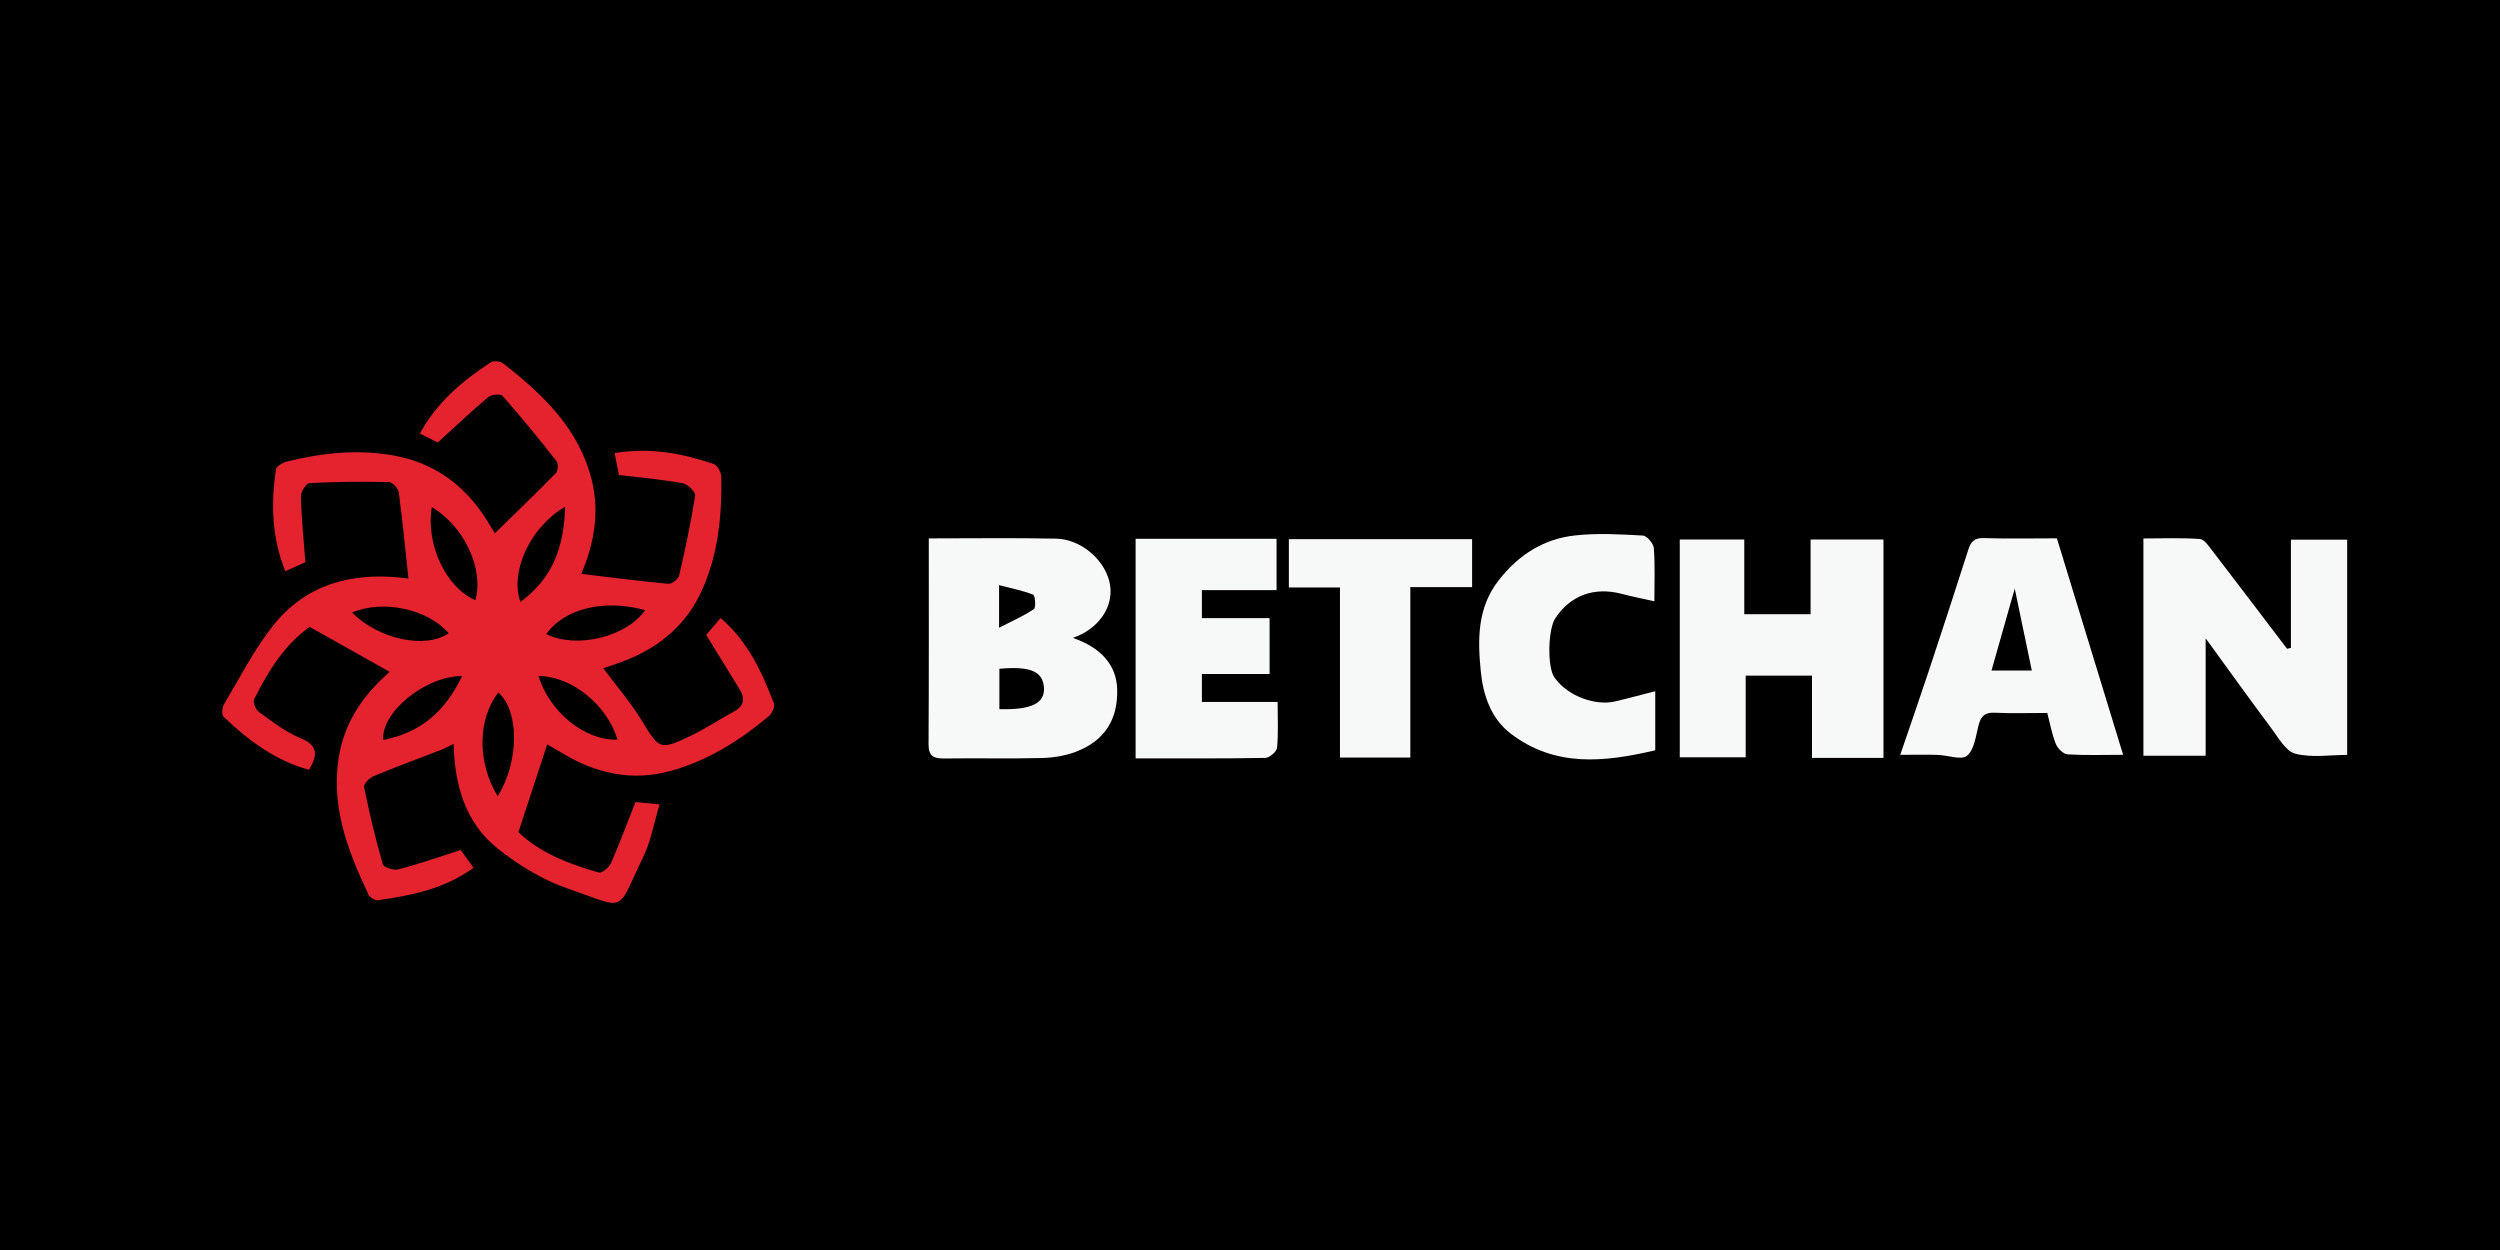
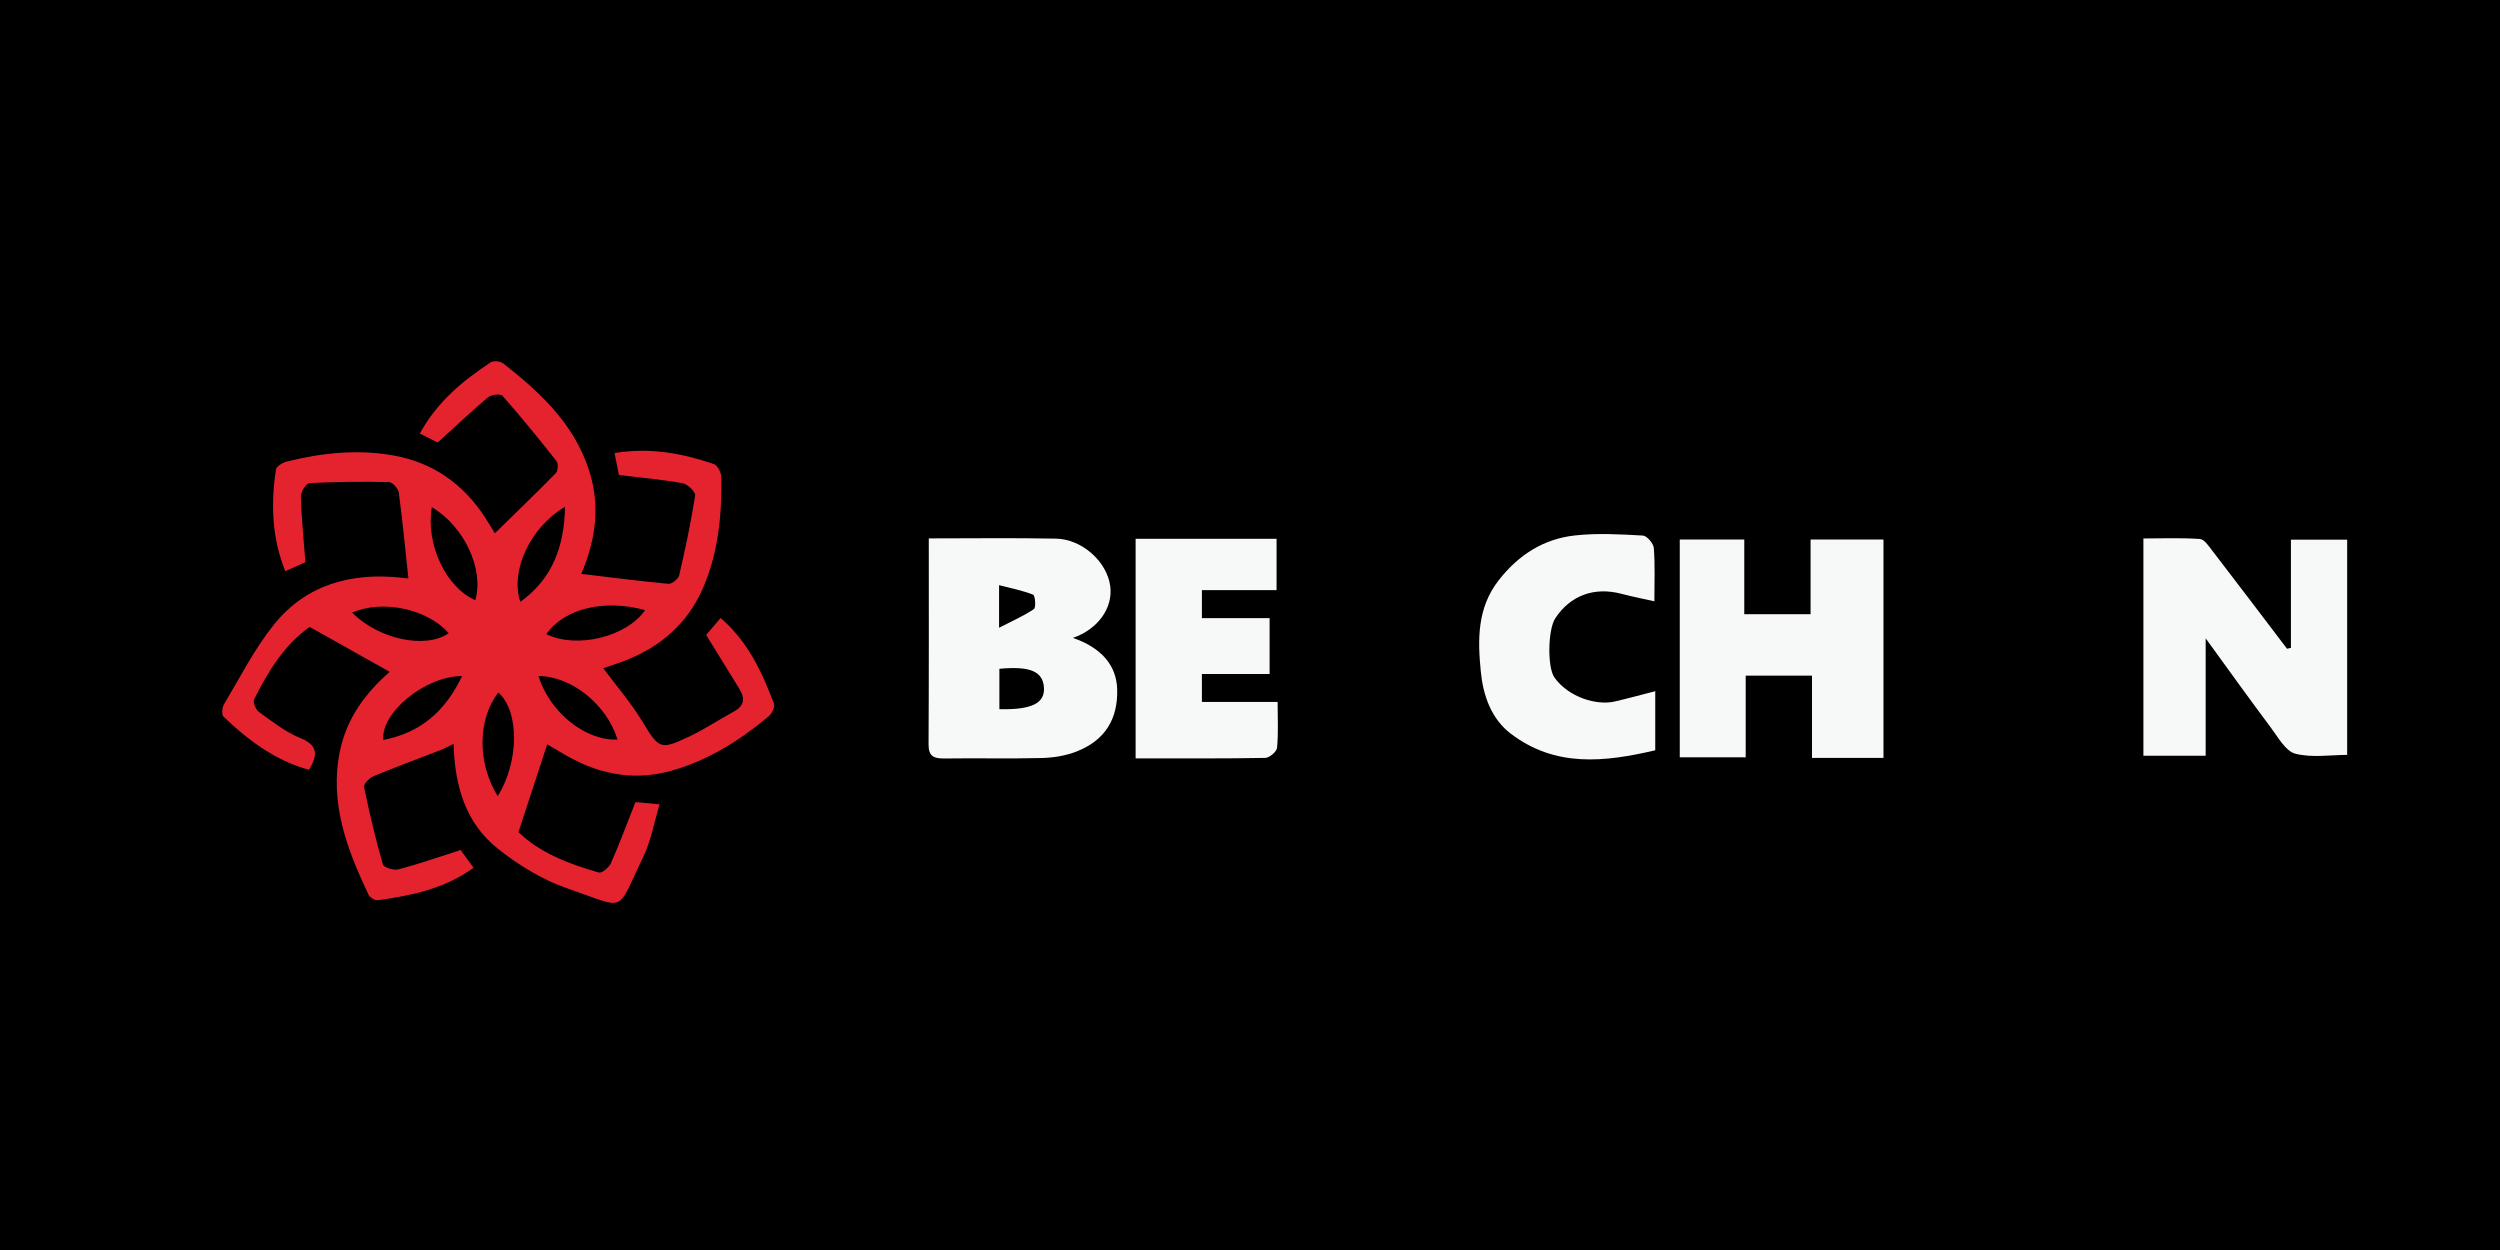
<svg xmlns="http://www.w3.org/2000/svg" width="180" height="90" viewBox="0 0 180 90" fill="none">
  <rect x="0" y="0" width="180" height="90" fill="#333333" stroke="none" />
  <g clip-path="url(#clip0_2239_6690)">
    <rect width="180" height="90" fill="black" />
    <g clip-path="url(#clip1_2239_6690)">
      <path d="M45.762 57.749C46.23 57.792 46.685 57.839 47.489 57.915C47.094 59.227 46.873 60.542 46.315 61.696C44.316 65.826 45.205 65.46 40.896 63.982C39.08 63.361 37.332 62.292 35.822 61.087C33.529 59.256 32.738 56.595 32.657 53.56C32.3 53.73 32.032 53.883 31.747 53.994C30.122 54.624 28.489 55.224 26.881 55.893C26.587 56.016 26.171 56.455 26.213 56.668C26.596 58.541 27.038 60.402 27.566 62.237C27.63 62.458 28.353 62.684 28.693 62.594C30.139 62.215 31.551 61.717 33.168 61.202C33.393 61.513 33.725 61.964 34.095 62.48C31.981 64.012 29.616 64.476 27.213 64.817C27.004 64.847 26.63 64.621 26.536 64.421C24.98 61.138 23.699 57.779 24.482 54.045C24.971 51.712 26.332 49.873 28.059 48.374C26.166 47.309 24.312 46.266 22.296 45.138C20.539 46.369 19.309 48.293 18.293 50.367C18.195 50.571 18.421 51.103 18.654 51.269C19.603 51.95 20.543 52.7 21.611 53.134C22.874 53.649 22.917 54.318 22.249 55.425C19.833 54.765 17.88 53.313 16.094 51.601C15.949 51.461 15.988 50.946 16.124 50.716C17.276 48.787 18.302 46.748 19.697 45.002C22.032 42.081 25.282 41.204 28.918 41.596C29.122 41.617 29.327 41.651 29.531 41.668C29.565 41.668 29.599 41.626 29.416 41.745C29.182 39.569 28.986 37.513 28.714 35.469C28.676 35.179 28.263 34.715 28.012 34.711C26.102 34.669 24.188 34.686 22.279 34.783C22.045 34.796 21.653 35.422 21.662 35.754C21.704 37.287 21.862 38.82 21.989 40.48C21.628 40.642 21.143 40.859 20.539 41.127C19.565 38.696 19.501 36.269 19.863 33.817C19.896 33.579 20.356 33.302 20.662 33.23C23.197 32.599 25.766 32.331 28.365 32.8C31.198 33.31 33.35 34.856 34.92 37.244C35.192 37.657 35.439 38.092 35.63 38.398C37.115 36.946 38.591 35.524 40.024 34.06C40.182 33.898 40.207 33.374 40.067 33.2C38.808 31.599 37.523 30.023 36.179 28.495C36.039 28.337 35.371 28.41 35.141 28.601C33.959 29.593 32.84 30.658 31.517 31.863C31.33 31.769 30.828 31.518 30.228 31.216C31.462 28.946 33.308 27.422 35.328 26.089C35.528 25.957 36.017 26 36.217 26.157C39.089 28.397 41.692 30.862 42.611 34.579C43.193 36.942 42.747 39.22 41.853 41.319C43.967 41.57 46.047 41.843 48.132 42.034C48.378 42.056 48.842 41.681 48.901 41.421C49.344 39.522 49.748 37.611 50.05 35.682C50.088 35.426 49.518 34.86 49.165 34.796C47.694 34.528 46.196 34.396 44.563 34.2C44.478 33.779 44.367 33.23 44.248 32.621C46.8 32.199 49.123 32.638 51.39 33.408C51.658 33.498 51.934 34.03 51.938 34.362C51.977 37.142 51.713 39.88 50.56 42.46C49.48 44.878 47.63 46.492 45.209 47.484C44.631 47.722 44.031 47.906 43.436 48.114C44.38 49.379 45.405 50.567 46.213 51.891C47.464 53.934 47.502 54.037 49.676 53.006C50.764 52.491 51.777 51.806 52.84 51.231C53.606 50.813 53.653 50.273 53.232 49.592C52.466 48.348 51.7 47.105 50.845 45.717C51.109 45.406 51.475 44.981 51.883 44.495C53.853 46.19 54.861 48.382 55.724 50.656C55.813 50.89 55.58 51.38 55.346 51.576C53.24 53.33 50.947 54.777 48.276 55.51C45.486 56.276 42.9 55.693 40.471 54.22C40.118 54.007 39.756 53.798 39.399 53.594C39.322 53.594 39.369 53.577 39.399 53.594C38.718 55.676 38.051 57.715 37.328 59.912C38.855 61.394 40.947 62.207 43.121 62.824C43.338 62.884 43.848 62.458 43.984 62.156C44.605 60.751 45.137 59.307 45.75 57.762L45.762 57.749ZM31.092 36.516C30.637 39.203 32.117 42.298 34.222 43.214C34.865 41.017 33.444 37.904 31.092 36.516ZM39.335 45.653C41.496 46.739 45.12 45.858 46.447 43.929C43.495 43.12 40.645 43.81 39.335 45.653ZM35.835 57.328C37.4 54.812 37.391 51.184 35.877 49.856C34.388 51.797 34.35 54.897 35.835 57.328ZM38.77 48.672C39.59 51.312 42.16 53.347 44.461 53.249C43.704 50.754 41.177 48.689 38.77 48.672ZM33.27 48.672C30.581 48.689 27.417 51.32 27.596 53.275C30.258 52.764 32.062 51.231 33.27 48.672ZM40.684 36.491C38.195 37.934 36.706 41.115 37.464 43.333C39.79 41.66 40.624 39.343 40.684 36.491ZM25.35 44.108C27.272 46.032 30.62 46.748 32.308 45.594C30.786 43.84 27.549 43.15 25.35 44.108Z" fill="#E4232F" />
      <path d="M66.877 38.764C70.02 38.764 73.023 38.722 76.026 38.782C77.915 38.816 79.697 40.442 79.935 42.183C80.152 43.772 79.059 45.3 77.247 45.93C79.284 46.624 80.386 47.897 80.437 49.617C80.501 51.776 79.557 53.309 77.511 54.109C76.737 54.411 75.86 54.556 75.027 54.577C72.687 54.637 70.348 54.577 68.004 54.611C67.247 54.62 66.851 54.471 66.856 53.585C66.885 48.698 66.873 43.806 66.873 38.764H66.877ZM71.956 51.061C74.291 51.116 75.256 50.626 75.163 49.477C75.073 48.336 74.155 47.948 71.956 48.153V51.061ZM71.934 45.198C72.942 44.678 73.738 44.334 74.44 43.852C74.601 43.742 74.533 42.877 74.388 42.818C73.627 42.516 72.806 42.358 71.934 42.132V45.198Z" fill="#F7F8F8" />
      <path d="M135.61 54.569H130.463V48.646H125.69V54.526H120.943V38.845H125.588V44.223H130.361V38.845H135.61V54.573V54.569Z" fill="#F7F8F8" />
      <path d="M164.946 46.654V38.854H168.996V54.352C167.792 54.352 166.461 54.573 165.265 54.267C164.568 54.088 164.036 53.1 163.517 52.41C161.969 50.341 160.467 48.242 158.808 45.96V54.411H154.325V38.769C155.669 38.769 157.035 38.713 158.387 38.807C158.711 38.828 159.034 39.326 159.289 39.654C161.093 41.996 162.875 44.355 164.666 46.709C164.755 46.688 164.848 46.671 164.938 46.65L164.946 46.654Z" fill="#F7F8F8" />
-       <path d="M148.098 38.764C149.697 43.989 151.262 49.106 152.866 54.347C151.437 54.347 150.144 54.394 148.863 54.313C148.557 54.292 148.153 53.888 148.021 53.568C147.74 52.87 147.609 52.112 147.404 51.333C146.116 51.333 144.865 51.376 143.615 51.316C142.891 51.282 142.619 51.58 142.453 52.231C142.258 53.002 142.147 53.981 141.624 54.415C141.22 54.752 140.237 54.373 139.51 54.352C138.68 54.326 137.847 54.347 136.817 54.347C137.545 52.21 138.242 50.209 138.91 48.195C139.859 45.325 140.799 42.456 141.717 39.578C141.9 39.003 142.156 38.722 142.823 38.743C144.576 38.798 146.328 38.76 148.106 38.76L148.098 38.764ZM146.29 48.276C145.882 46.326 145.503 44.491 145.061 42.379C144.465 44.478 143.942 46.339 143.389 48.276H146.286H146.29Z" fill="#F7F8F8" />
      <path d="M81.764 38.794H91.913V42.49H86.536V44.504H91.411V48.527H86.536V50.541H91.989C91.989 51.708 92.049 52.785 91.947 53.845C91.921 54.122 91.398 54.565 91.096 54.569C88.008 54.624 84.92 54.603 81.764 54.603V38.794Z" fill="#F7F8F8" />
      <path d="M119.178 49.766V54.02C115.512 54.88 111.973 55.263 108.774 52.823C107.341 51.729 106.784 50.034 106.618 48.353C106.392 46.071 106.341 43.776 107.919 41.762C109.353 39.935 111.148 38.798 113.402 38.551C115.014 38.373 116.66 38.471 118.289 38.56C118.579 38.577 119.051 39.13 119.076 39.467C119.17 40.693 119.115 41.928 119.115 43.294C118.404 43.133 117.558 42.967 116.724 42.749C114.776 42.243 113.062 42.873 111.981 44.516C111.445 45.33 111.399 48.054 111.922 48.783C112.951 50.217 114.967 50.805 116.248 50.511C117.226 50.285 118.192 50.017 119.178 49.766Z" fill="#F7F8F8" />
-       <path d="M96.477 54.543V42.298H92.798V38.82H105.992V42.273H101.543V54.543H96.477Z" fill="#F7F8F8" />
    </g>
  </g>
  <defs>
    <clipPath id="clip0_2239_6690">
      <rect width="180" height="90" fill="white" />
    </clipPath>
    <clipPath id="clip1_2239_6690">
      <rect width="153" height="39" fill="white" transform="translate(16 26)" />
    </clipPath>
  </defs>
</svg>